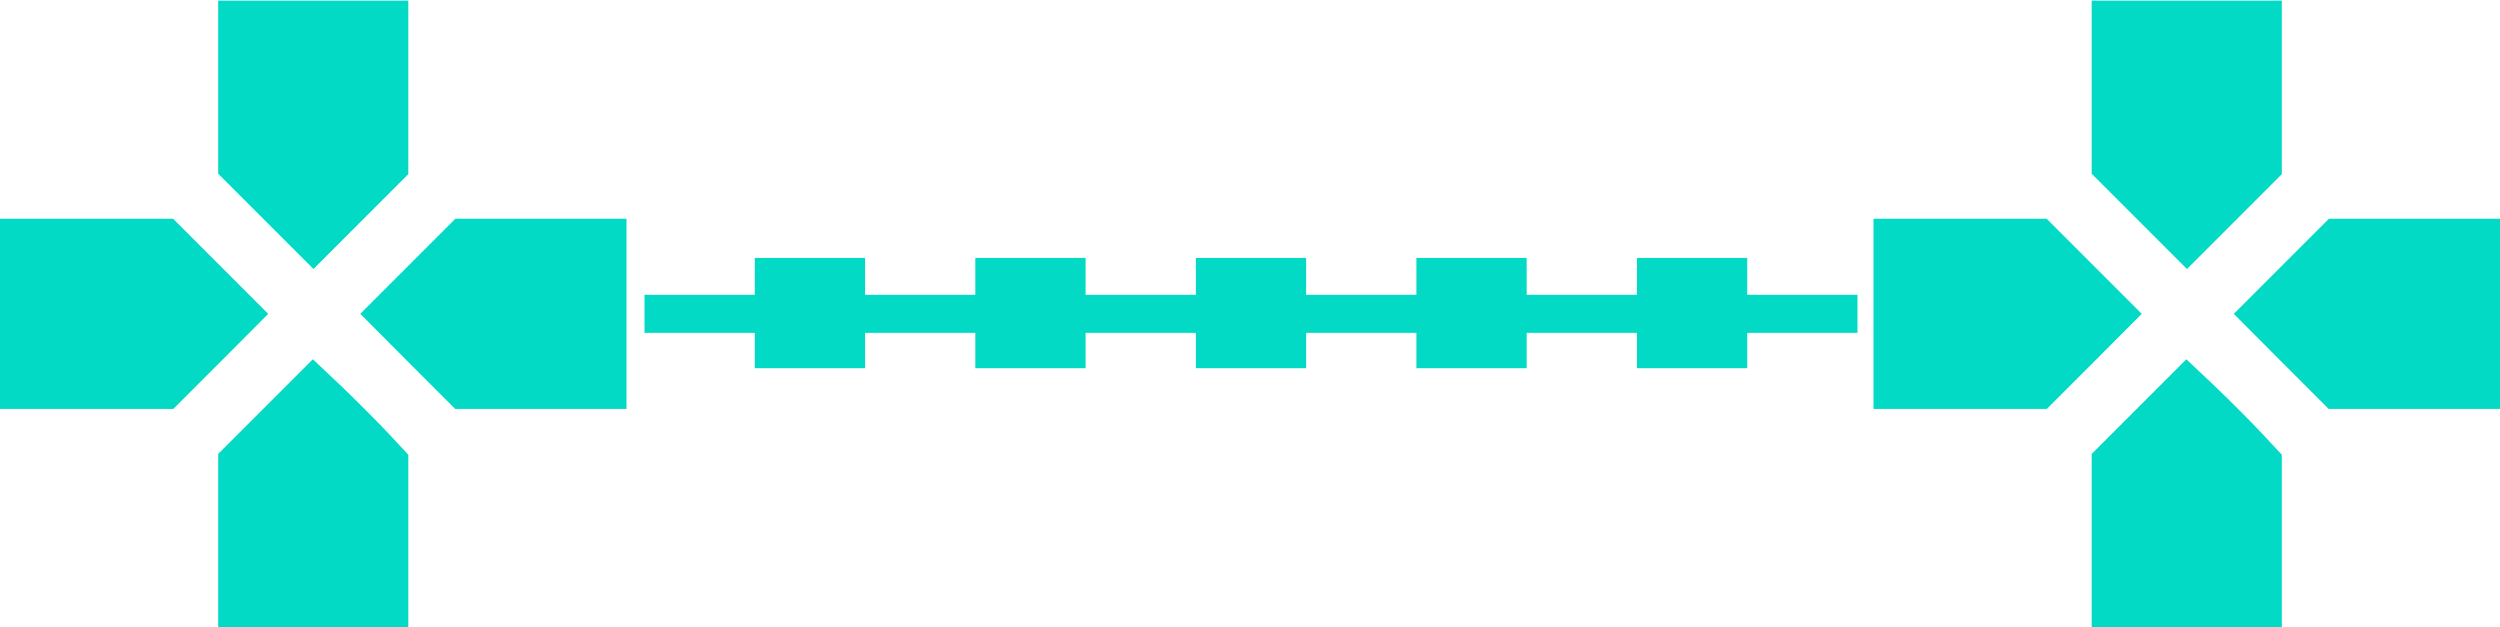
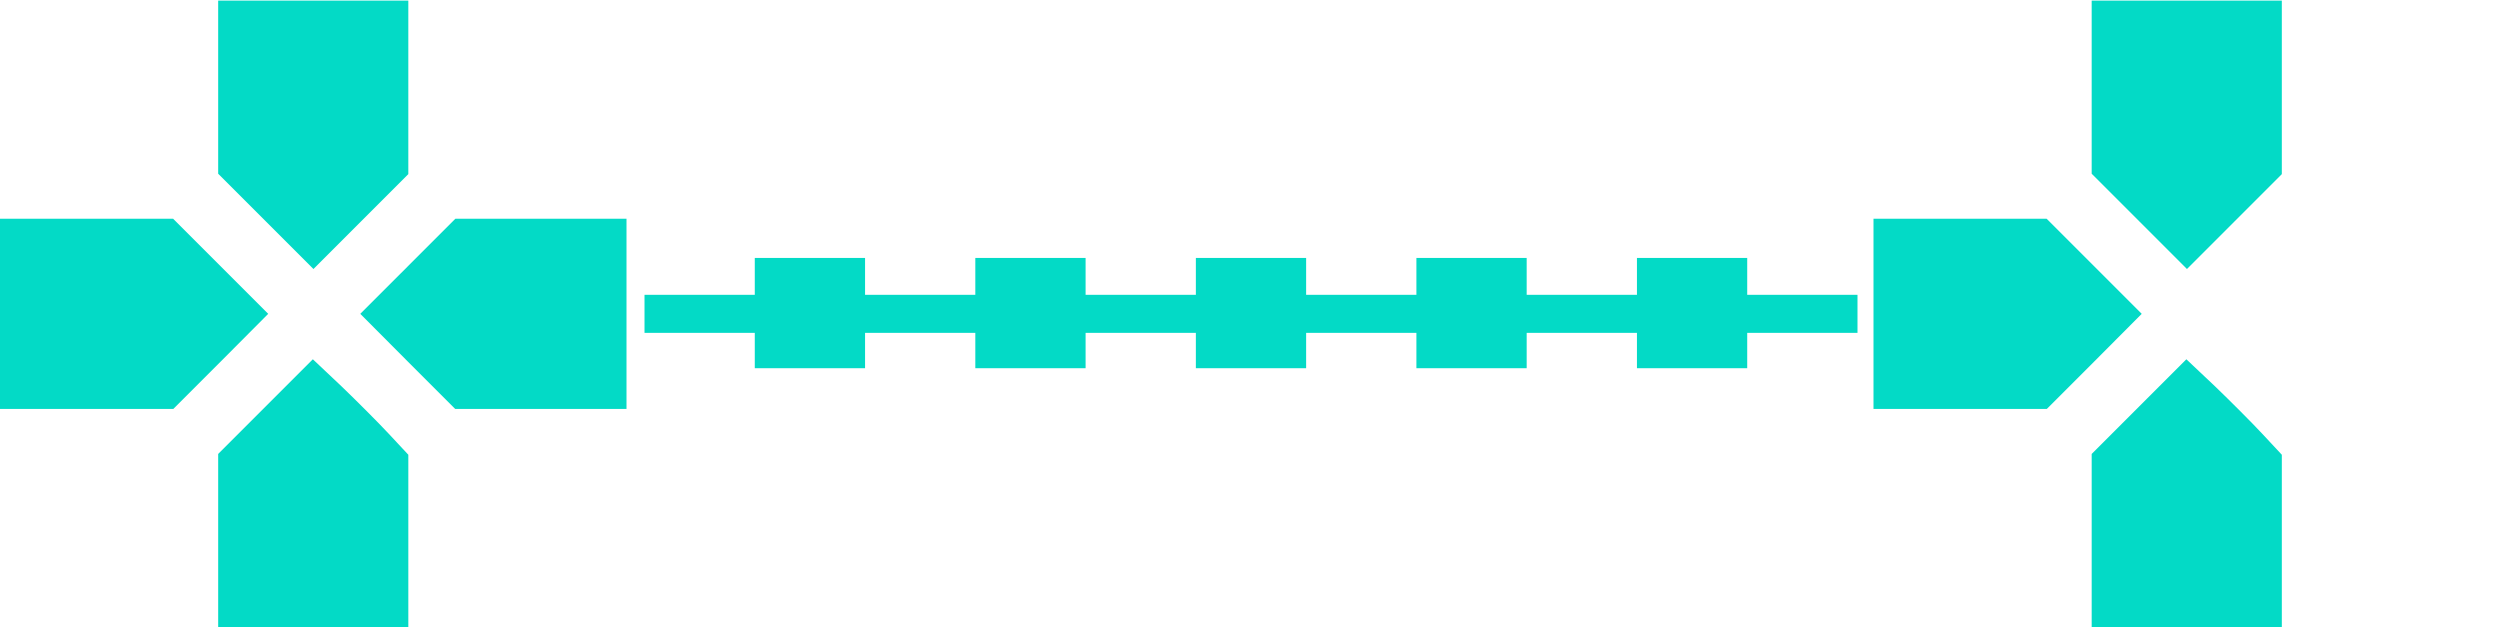
<svg xmlns="http://www.w3.org/2000/svg" xml:space="preserve" width="100%" height="100%" version="1.1" style="shape-rendering:geometricPrecision; text-rendering:geometricPrecision; image-rendering:optimizeQuality; fill-rule:evenodd; clip-rule:evenodd" viewBox="0 0 20320 5096.92">
  <defs>
    <style type="text/css">
   
    .fil0 {fill:#03DAC6;fill-rule:nonzero}
   
  </style>
  </defs>
  <g id="Layer_x0020_1">
    <g id="_2214477636544">
      <path id="path7" class="fil0" d="M1773.35 709.27l0 702.78 774.46 774.46 385.52 -385.69 385.51 -385.52 0 -1410.47 -1545.49 0 0 704.45 0 0 0 -0.01zm0 0z" />
      <path id="path9" class="fil0" d="M17001.15 709.27l0 702.78 774.37 774.46 385.61 -385.69 385.51 -385.52 0 -1410.47 -1545.5 0 0 704.45 0 0 0.01 -0.01zm0 0z" />
      <polygon id="polygon11" class="fil0" points="5238.63,2396.28 5238.63,2705.48 6134.87,2705.48 6134.87,2992.81 7031.19,2992.81 7031.19,2705.48 7927.43,2705.48 7927.43,2992.81 8823.67,2992.81 8823.67,2705.48 9719.99,2705.48 9719.99,2992.81 10616.23,2992.81 10616.23,2705.48 11512.56,2705.48 11512.56,2992.81 12408.8,2992.81 12408.8,2705.48 13305.13,2705.48 13305.13,2992.81 14201.37,2992.81 14201.37,2705.48 15097.69,2705.48 15097.69,2396.28 14201.37,2396.28 14201.37,2096.57 13305.13,2096.57 13305.13,2396.28 12408.8,2396.28 12408.8,2096.57 11512.56,2096.57 11512.56,2396.28 10616.23,2396.28 10616.23,2096.57 9719.99,2096.57 9719.99,2396.28 8823.67,2396.28 8823.67,2096.57 7927.43,2096.57 7927.43,2396.28 7031.19,2396.28 7031.19,2096.57 6134.87,2096.57 6134.87,2396.28 " />
      <path id="path13" class="fil0" d="M-0 2550.88l0 772.79 1408.98 0 385.52 -385.61 385.52 -387.18 -772.71 -772.79 -1407.3 0 0 772.79 0 0 0 0 -0.01 0zm0 0z" />
      <path id="path15" class="fil0" d="M3314.02 2165.36l-385.61 385.52 385.61 387.18 385.52 385.61 1392.65 0 0 -1545.59 -1390.99 0 -387.18 387.18 0 0.09 0 0.01 0 0zm0 0z" />
      <path id="path17" class="fil0" d="M15227.81 2550.88l0 772.79 1408.89 0 385.6 -385.61 385.52 -387.18 -772.79 -772.79 -1407.22 0 0 772.79 0 0 0 0zm0 0z" />
-       <path id="path19" class="fil0" d="M18541.83 2165.36l-385.61 385.52 385.61 387.18 385.51 385.61 1392.66 0 0 -1545.59 -1390.99 0 -387.27 387.18 0.09 0.09 0 0.01 0 0zm0 0z" />
      <path id="path21" class="fil0" d="M2158.86 3304.19l-385.51 385.52 0 1407.22 1545.49 0 0 -1400.73 -157.75 -169.16c-86.24,-92.74 -261.99,-268.47 -387.18,-388.85l-231.02 -218.04 -384.02 383.94 0 0.09 -0.01 0 0 0.01zm0 0z" />
      <path id="path23" class="fil0" d="M17386.67 3304.19l-385.52 385.52 0 1407.22 1545.5 0 0 -1400.73 -157.75 -169.16c-86.24,-92.74 -261.98,-268.47 -387.19,-388.85l-231.01 -218.04 -384.03 383.94 0 0.09 0 0 0 0.01zm0 0z" />
    </g>
  </g>
</svg>